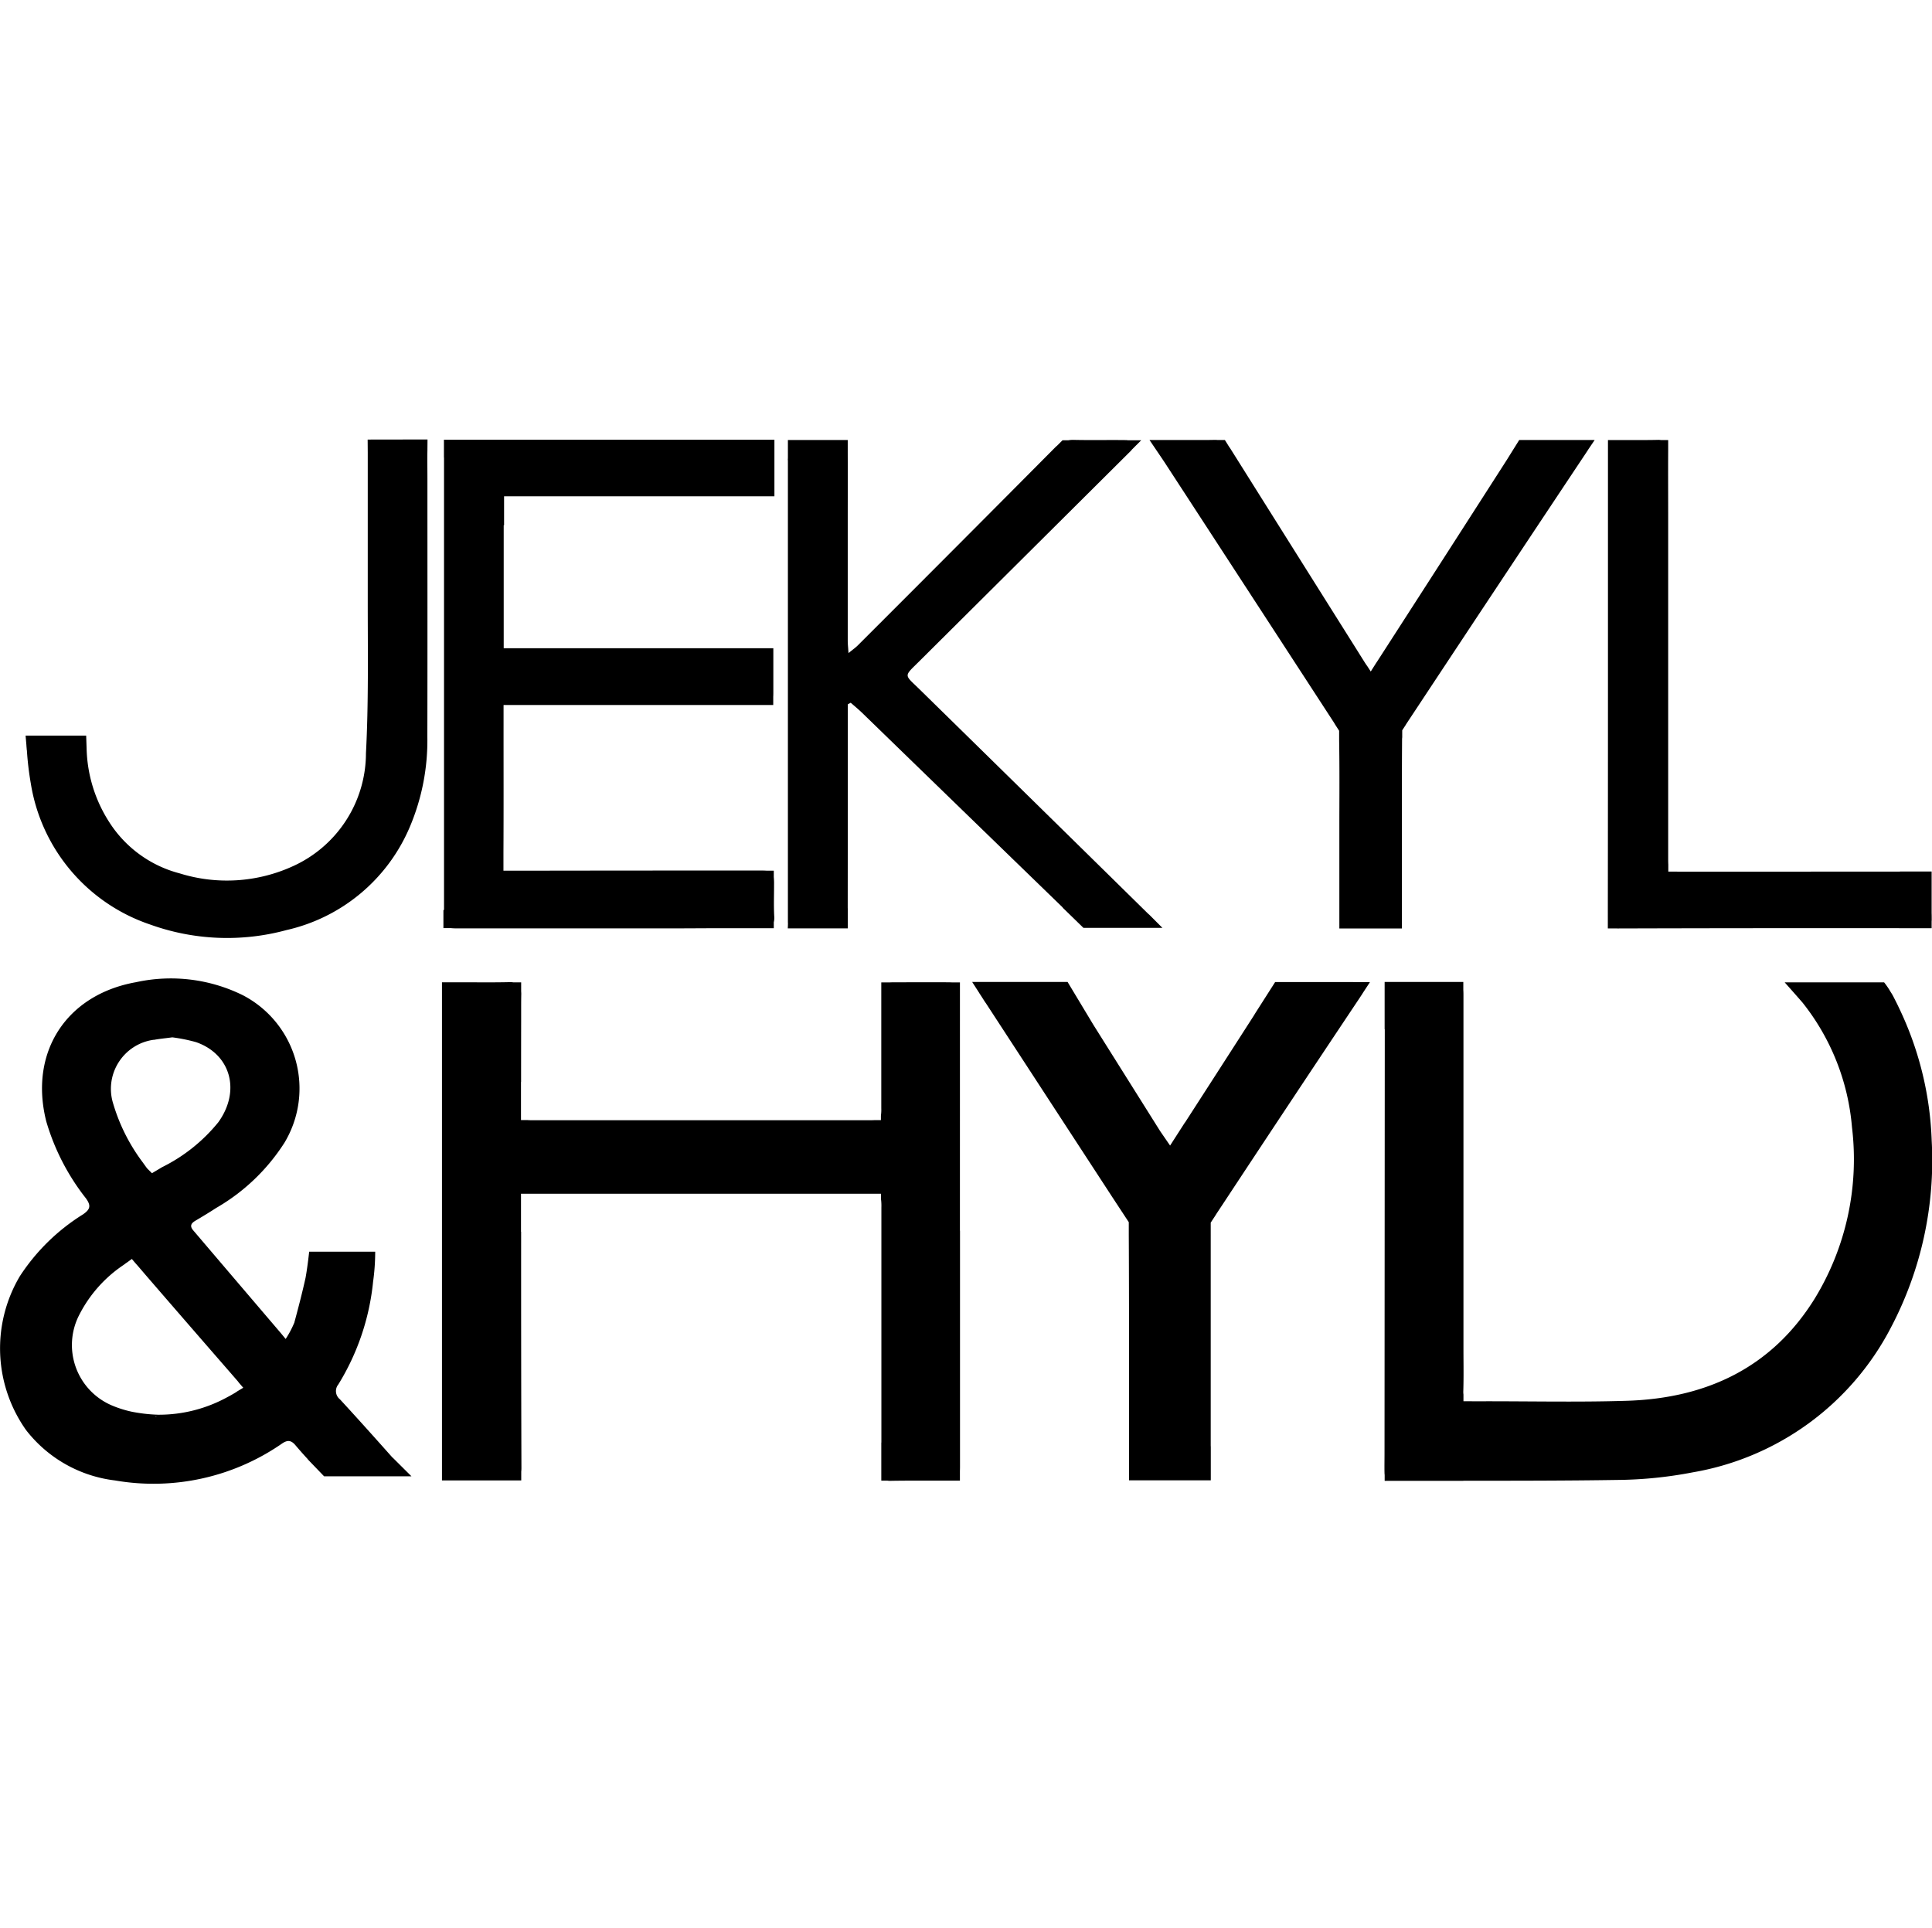
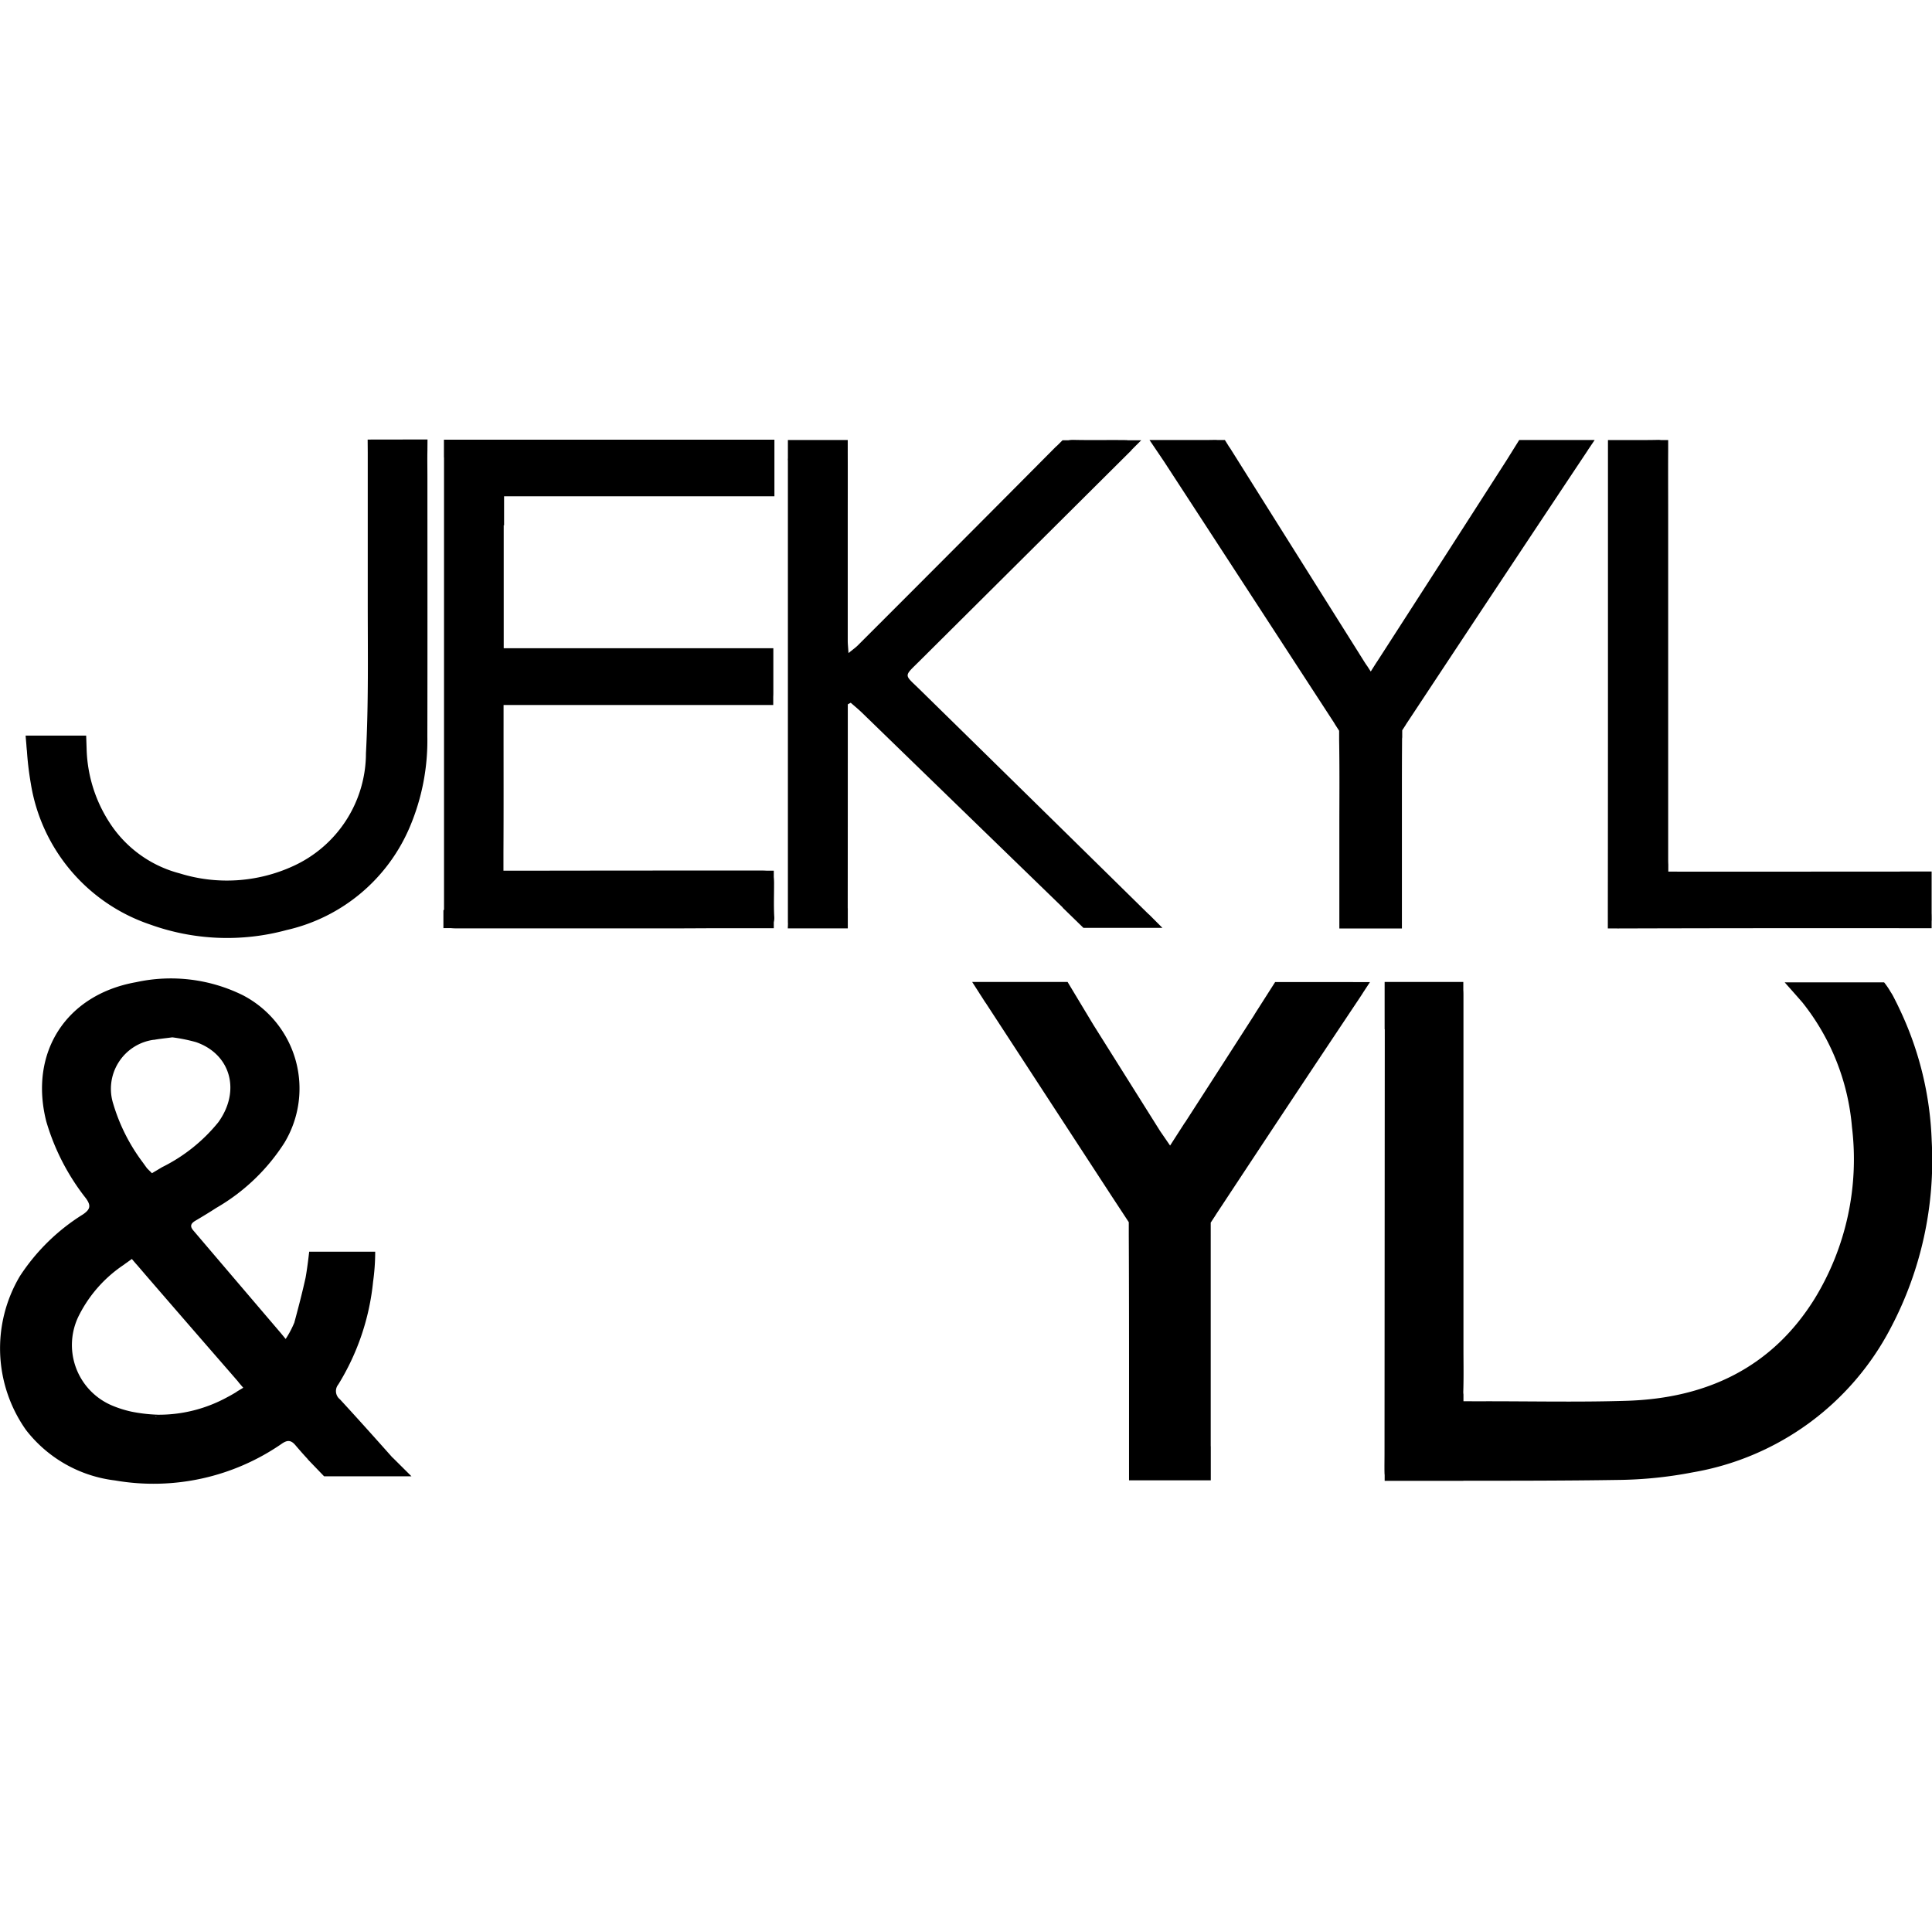
<svg xmlns="http://www.w3.org/2000/svg" width="136.255" height="136" viewBox="0 0 136.255 136">
  <g id="JEKYL_HYD" data-name="JEKYL &amp; HYD" transform="translate(-2388 -670)">
    <rect id="Rectangle_8" data-name="Rectangle 8" width="136" height="136" transform="translate(2388 670)" fill="none" />
    <g id="Logo_2" transform="translate(2388 701)">
-       <path id="Path_13815" data-name="Path 13815" d="M-973.061,242.824h0v-2.688h-.559c-.085-.005-.182-.007-.3-.008-1.187-.006-2.378,0-3.566,0-.212,0-.382,0-.522.008h-.6v2.688h0v6.184a3.065,3.065,0,0,1-.026.526v.313h-.432c-.107.008-.24.009-.4.009h-23.646c-.189,0-.339,0-.457-.011h-.449v-2.689h.007q0-2.167.005-4.334h0v-.783c0-.35,0-.7.008-1.051a2.108,2.108,0,0,0-.008-.222v-.633h-.546a1.575,1.575,0,0,0-.273-.016c-1.3.031-2.6.005-3.9.013-.06,0-.114,0-.166,0h-.7v2.69h0q0,15.837,0,31.671v.77H-1004v-.626a1.9,1.9,0,0,0,.013-.234q-.026-8.338-.021-16.676h-.009V255.04h25.389v.376a3.735,3.735,0,0,1,.027.6v16.573h-.006v2.688h.436a1.063,1.063,0,0,0,.179.013q.557-.01,1.114-.013h3.816v-.64c0-.1.006-.209.006-.339V257.649h-.006Z" transform="translate(1040.761 -201.846)" />
      <path id="Path_13816" data-name="Path 13816" d="M-553.989,251.237a23.424,23.424,0,0,0-2.286-9.332c-.069-.149-.167-.354-.284-.58-.046-.091-.091-.183-.139-.273a3.049,3.049,0,0,0-.184-.31,5.428,5.428,0,0,0-.464-.683h-7.013s.814.913,1.235,1.4a.113.113,0,0,1,.017.019,16.282,16.282,0,0,1,3.495,8.793,18.846,18.846,0,0,1-2.632,12.1c-3.024,4.87-7.632,7.017-13.21,7.2-3.607.115-7.221.019-10.832.038-.057,0-.11,0-.16-.005h-.566v-.476a1.379,1.379,0,0,1-.011-.239c.005-.161.009-.322.011-.484.015-.828,0-1.658,0-2.488V241.082c0-.194,0-.35-.01-.478v-.572h-5.549v3.335h.01l-.018,29.926c0,.463-.011.925,0,1.386a.931.931,0,0,0,.01.116v.424h5.549v-.008c3.646,0,7.3,0,10.941-.057a29.315,29.315,0,0,0,5.243-.536,19.438,19.438,0,0,0,13.959-10.189A25.307,25.307,0,0,0-553.989,251.237Z" transform="translate(690.223 -201.774)" />
      <path id="Path_13817" data-name="Path 13817" d="M-1007.94,34.522l14.861,0c.921,0,1.843-.007,2.764-.011h4.591v-.424a1.275,1.275,0,0,0,.032-.408c-.042-.747-.011-1.5-.013-2.245a4.931,4.931,0,0,0-.019-.536v-.447h-.515c-.127-.009-.283-.011-.476-.011q-7.967,0-15.935.011h-2.14V29.161c.017-3,.006-6,.008-8.994v-1.4h19.019v-.588c.005-.082.007-.174.007-.282,0-.706,0-1.41,0-2.114,0-.147,0-.273,0-.382v-.639h-19.016V13.92q0-3.922,0-7.844l.026.03V4.045h19.066V.052h-23.307V1.306l.006.008V33.2l-.036.042-.007.008v1.254h.554C-1008.339,34.52-1008.161,34.522-1007.94,34.522Z" transform="translate(1040.296 -0.042)" />
      <path id="Path_13818" data-name="Path 13818" d="M-492.965,34.6q10.7-.03,21.4-.016a.929.929,0,0,0,.105,0h.532V34.1a1.48,1.48,0,0,0,.006-.186c0-.127,0-.257-.006-.386V30.583h-2.24v.007l-15.321.006c-.19,0-.346,0-.472-.007h-.538V30.08c-.009-.135-.009-.305-.009-.521V5.385c0-1.5-.009-2.994,0-4.491,0-.042,0-.085,0-.125V.152h-.519a1.329,1.329,0,0,0-.219-.011c-.328.008-.656.011-.984.011h-2.525V17.33q0,7.962-.009,15.923h0V34.6h.657A1.366,1.366,0,0,0-492.965,34.6Z" transform="translate(607.157 -0.116)" />
      <path id="Path_13819" data-name="Path 13819" d="M-695.538,1.625h0q5.809,8.918,11.611,17.839l.393.605c.02.032.04.064.058.1l.3.466v.622a.362.362,0,0,1,0,.038c.017.99.021,1.979.021,2.968,0,1.057-.006,2.117-.006,3.175v7.141h4.412v-.634c0-.1,0-.217,0-.354q0-4.452,0-8.9,0-1.69.011-3.383c0-.067,0-.136.011-.206v-.5l.242-.371h0a.822.822,0,0,1,.056-.094l.272-.412.032-.047q6.217-9.412,12.469-18.8c.012-.019.024-.039.035-.059l.466-.691h-5.321l-.9,1.442h0q-4.3,6.707-8.616,13.4l-.47.729c-.029.046-.058.089-.085.127l-.038.058-.362.572-.25-.388h0c-.071-.092-.155-.222-.257-.387-.134-.212-.268-.424-.4-.638q-4.494-7.143-8.98-14.288c-.035-.056-.071-.109-.108-.157l-.292-.47h-.516a1.654,1.654,0,0,0-.2-.007c-.165,0-.331.005-.5.007h-4.1Z" transform="translate(777.619 -0.094)" />
      <path id="Path_13820" data-name="Path 13820" d="M-1169.7,0l.007.912V11.5h0c0,3.542.06,7.093-.127,10.626a8.764,8.764,0,0,1-5.139,7.959,11.2,11.2,0,0,1-8,.511,8.4,8.4,0,0,1-4.961-3.607,10.007,10.007,0,0,1-1.6-5.179h0l-.032-.931h-4.272l.059.694V21.6l.027.315h.005a21.588,21.588,0,0,0,.278,2.347,12.6,12.6,0,0,0,8.415,9.942,16,16,0,0,0,9.621.39,12.419,12.419,0,0,0,8.715-7.328,15.608,15.608,0,0,0,1.214-6.308c.014-6.075.005-12.15.005-18.226,0-.661-.013-1.322,0-1.98a.65.65,0,0,0,0-.07l.006-.689Z" transform="translate(1195.629 0.003)" />
-       <path id="Path_13821" data-name="Path 13821" d="M-852.35,34.591V33.176h-.005q.006-6.839.005-13.68v-.707l.207-.111c.27.237.549.464.806.714q7.075,6.871,14.157,13.737h-.017l1.467,1.428h5.571l-.956-.957h-.012q-8.055-7.922-16.128-15.836c-1.142-1.122-1.179-.89-.021-2.043q7.442-7.4,14.887-14.808a.668.668,0,0,0,.074-.089l.66-.66h-.952a.821.821,0,0,0-.118-.011c-1.233-.016-2.467.013-3.7-.015a1.955,1.955,0,0,0-.369.026h-.412l-.382.382a2.229,2.229,0,0,0-.17.157q-6.933,6.983-13.893,13.937c-.159.157-.345.285-.65.536-.025-.41-.053-.64-.053-.87q0-4.095,0-8.188c0-1.674.006-3.347,0-5.02V.146h-4.22v1.23c0,.1-.009.187-.009.187h.009V34.184c.013.013-.008.409-.008.409Z" transform="translate(912.141 -0.113)" />
+       <path id="Path_13821" data-name="Path 13821" d="M-852.35,34.591V33.176h-.005q.006-6.839.005-13.68v-.707l.207-.111c.27.237.549.464.806.714q7.075,6.871,14.157,13.737h-.017l1.467,1.428h5.571l-.956-.957h-.012q-8.055-7.922-16.128-15.836c-1.142-1.122-1.179-.89-.021-2.043q7.442-7.4,14.887-14.808a.668.668,0,0,0,.074-.089l.66-.66h-.952a.821.821,0,0,0-.118-.011c-1.233-.016-2.467.013-3.7-.015a1.955,1.955,0,0,0-.369.026h-.412l-.382.382a2.229,2.229,0,0,0-.17.157q-6.933,6.983-13.893,13.937c-.159.157-.345.285-.65.536-.025-.41-.053-.64-.053-.87q0-4.095,0-8.188c0-1.674.006-3.347,0-5.02V.146h-4.22v1.23c0,.1-.009.187-.009.187h.009V34.184c.013.013-.008.409-.008.409" transform="translate(912.141 -0.113)" />
      <path id="Path_13822" data-name="Path 13822" d="M-753.66,240.044l-1.457,2.284.013-.01q-2.452,3.819-4.912,7.632l-.008,0-.782,1.216v0l-.263.41-.17-.247-.528-.768h0l-4.711-7.5-1.819-3.023h-6.73l.5.777c.005.008.008.017.013.025l.161.247.26.407h.007l8.885,13.63.032.049,1.187,1.807v.91q.006,1.1.009,2.192c.016,4.738.008,9.476.009,14.214v.89h3.417l1.329,0c.131,0,.243,0,.342,0h.678v-2.4h-.005q0-5.93,0-11.861c0-.354,0-.71,0-1.063V257.01l.343-.523.005-.011c.016-.026.032-.05.047-.075q.212-.323.427-.646,4.787-7.266,9.619-14.5h0l.212-.321.064-.1a.007.007,0,0,1,0-.005l.514-.783Z" transform="translate(843.59 -201.779)" />
      <path id="Path_13823" data-name="Path 13823" d="M-1177.52,272.41h-.01c-1.227-1.38-2.459-2.756-3.709-4.113a.735.735,0,0,1-.275-.5.736.736,0,0,1,.162-.544,17.018,17.018,0,0,0,2.453-7.245,15.319,15.319,0,0,0,.149-2.12h-4.656s-.118,1.1-.257,1.849c-.225,1.018-.488,2.029-.759,3.036a.782.782,0,0,1-.024.078h0a.086.086,0,0,1,0,.02,7.006,7.006,0,0,1-.618,1.173l-.343-.416q-3.09-3.619-6.175-7.243c-.264-.31-.151-.5.152-.681.493-.292.985-.587,1.464-.9a14.029,14.029,0,0,0,4.82-4.607,7.416,7.416,0,0,0,.779-5.831,7.417,7.417,0,0,0-3.712-4.564,11.474,11.474,0,0,0-7.536-.922c-4.938.878-7.558,4.961-6.335,9.811a16.014,16.014,0,0,0,2.794,5.427c.374.517.325.782-.212,1.145a14.373,14.373,0,0,0-4.443,4.354,9.974,9.974,0,0,0,.432,10.844,9.332,9.332,0,0,0,6.278,3.561,15.9,15.9,0,0,0,11.766-2.592c.382-.265.642-.265.953.1.289.339.582.674.886,1h-.013l1.155,1.2h6.161Zm-16.852-29.46c.408-.077.826-.114,1.314-.18a11.807,11.807,0,0,1,1.674.339c2.442.848,3.167,3.434,1.569,5.65a11.884,11.884,0,0,1-3.962,3.167h0l-.067.04-.65.387-.224-.223h0l-.123-.123-.008-.011c-.1-.137-.2-.276-.3-.415a13.043,13.043,0,0,1-2.073-4.113,3.486,3.486,0,0,1,.37-2.925,3.486,3.486,0,0,1,2.479-1.6Zm.088,26.584h.1l-.005.022-.093-.021Zm5.812-1.8a1.834,1.834,0,0,1-.159.106c-.179.107-.359.212-.542.305a10.038,10.038,0,0,1-4.869,1.242,11.318,11.318,0,0,1-1.875-.212,7.771,7.771,0,0,1-1.368-.428,4.631,4.631,0,0,1-2.327-6.422,9.339,9.339,0,0,1,3.131-3.512c.052-.04.1-.077.155-.115a.494.494,0,0,1,.046-.032l.008-.005.359-.26.308.361c.022.023.045.046.068.073.2.232.4.466.6.7q2.986,3.456,5.985,6.9c.167.193.334.385.5.577.029.034.055.067.076.1l.007.009.313.363Z" transform="translate(1205.211 -200.606)" />
    </g>
  </g>
</svg>